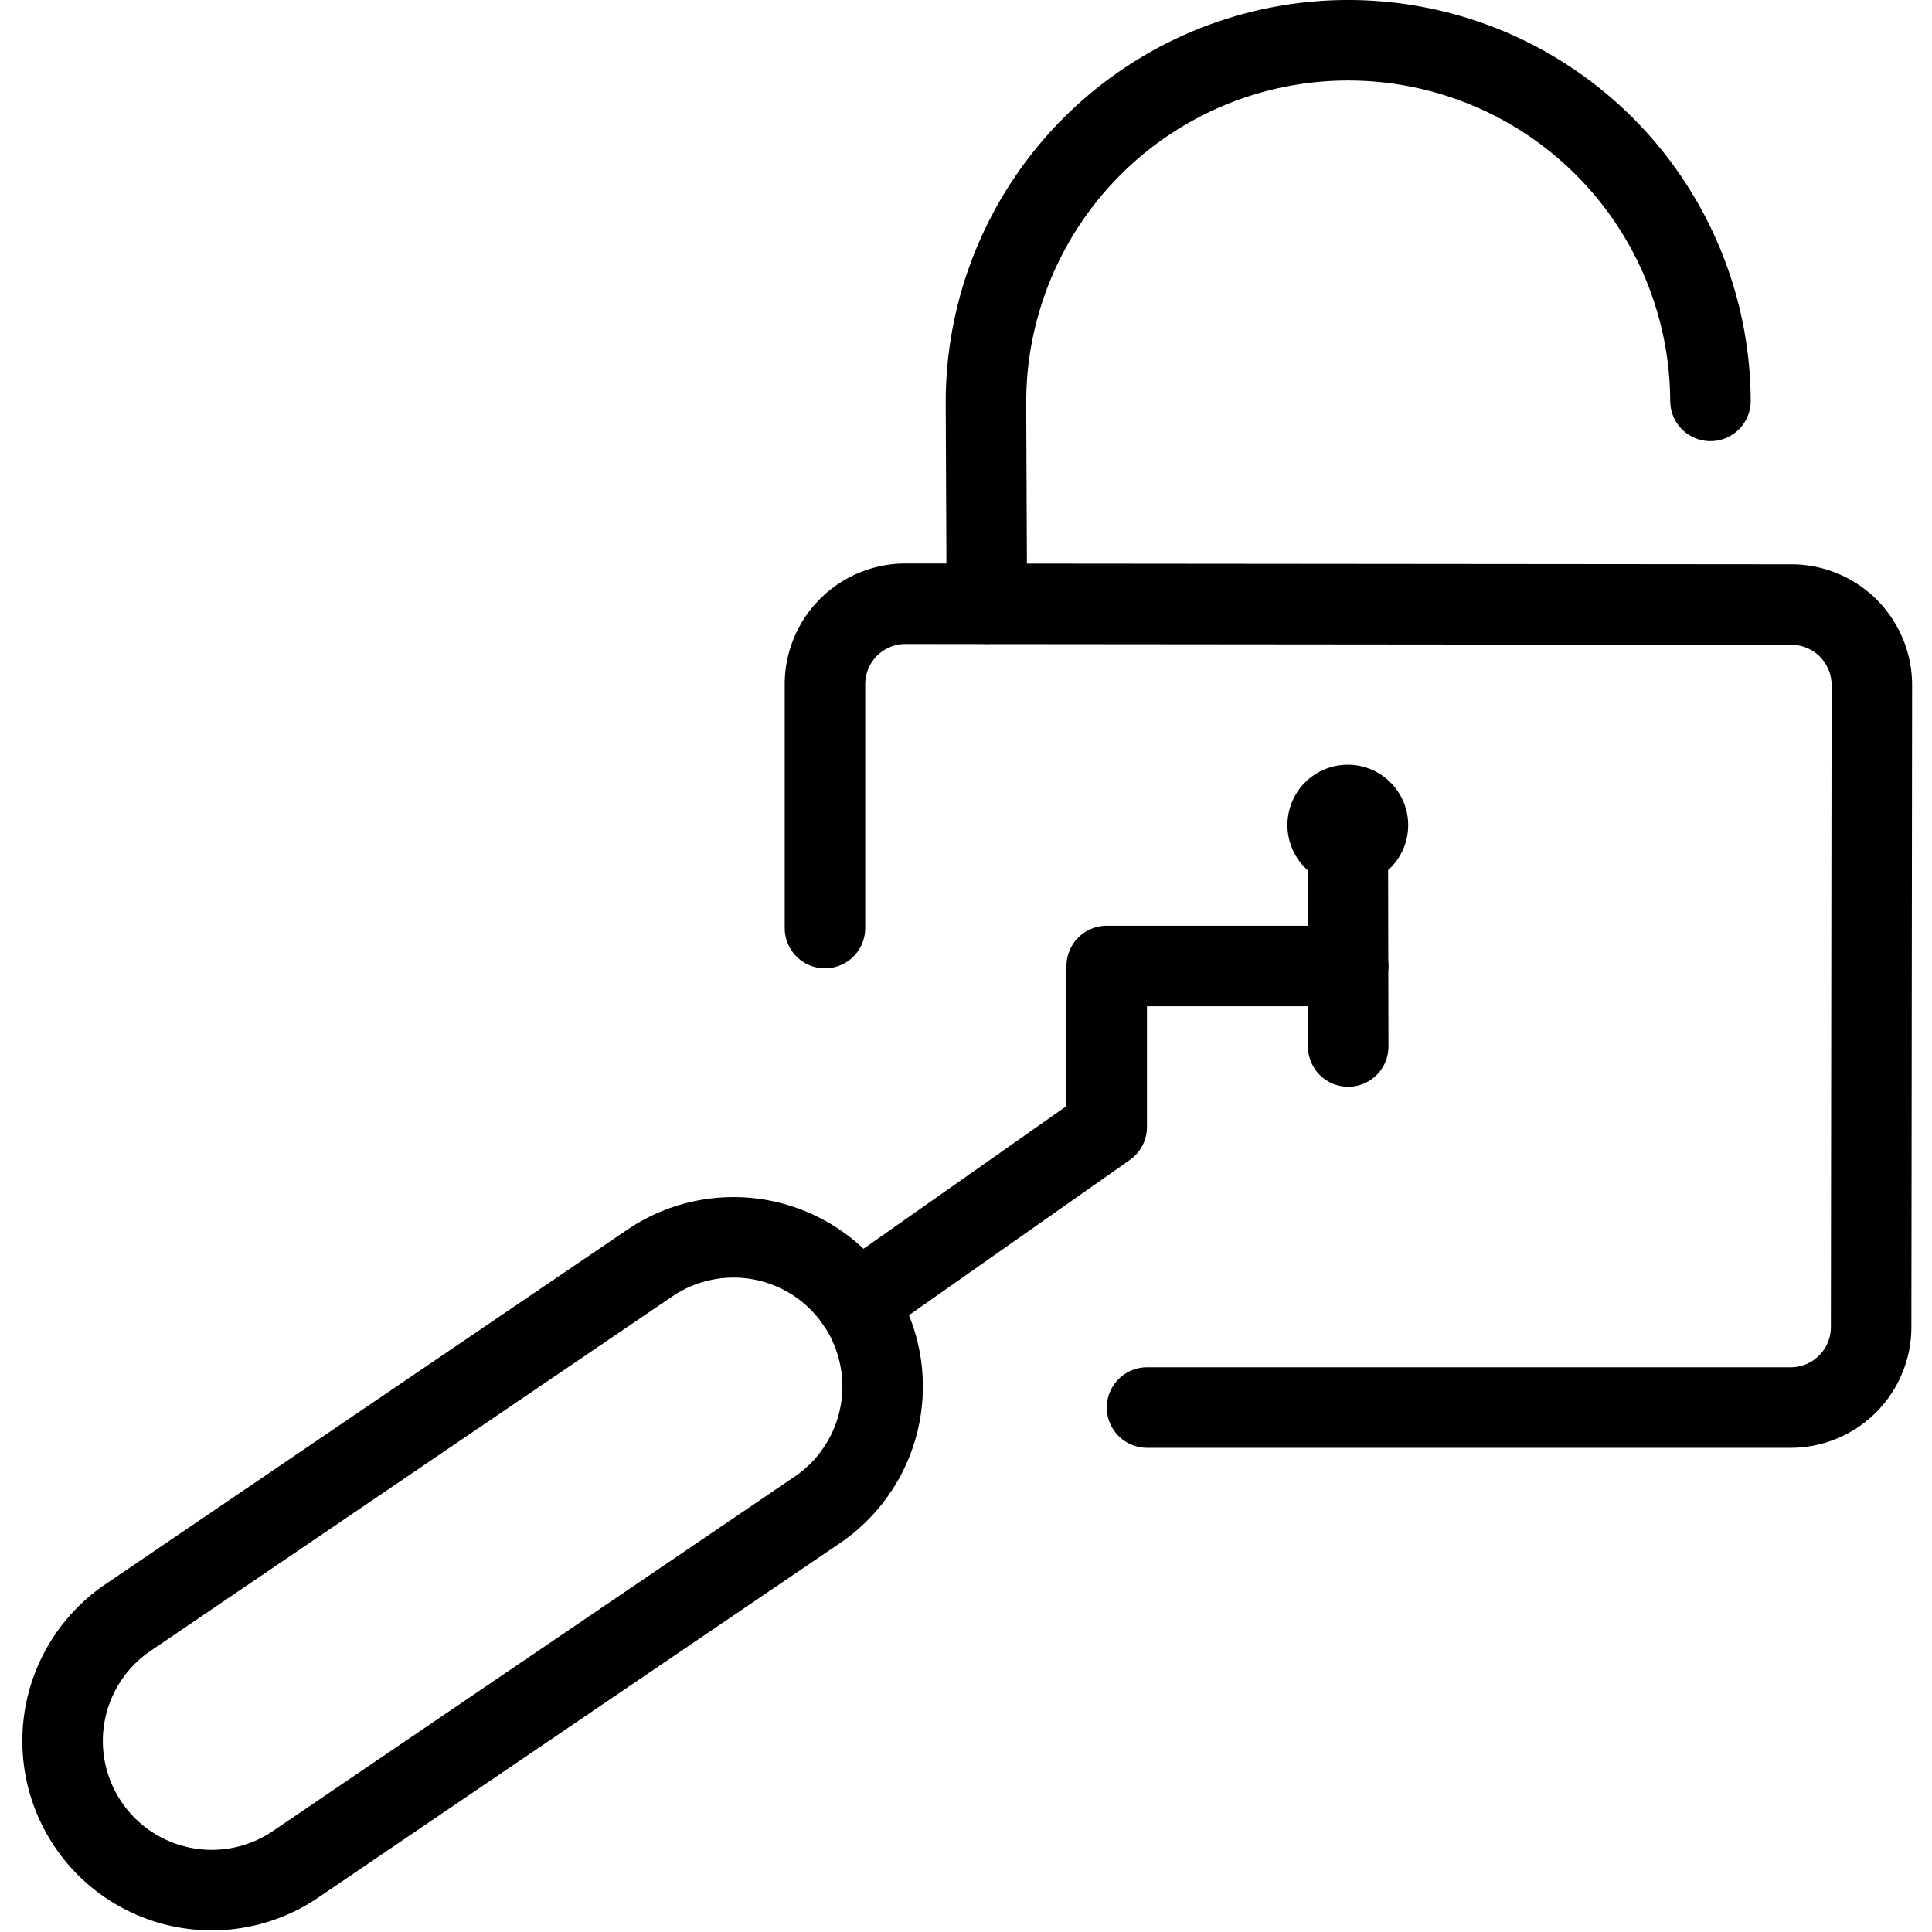
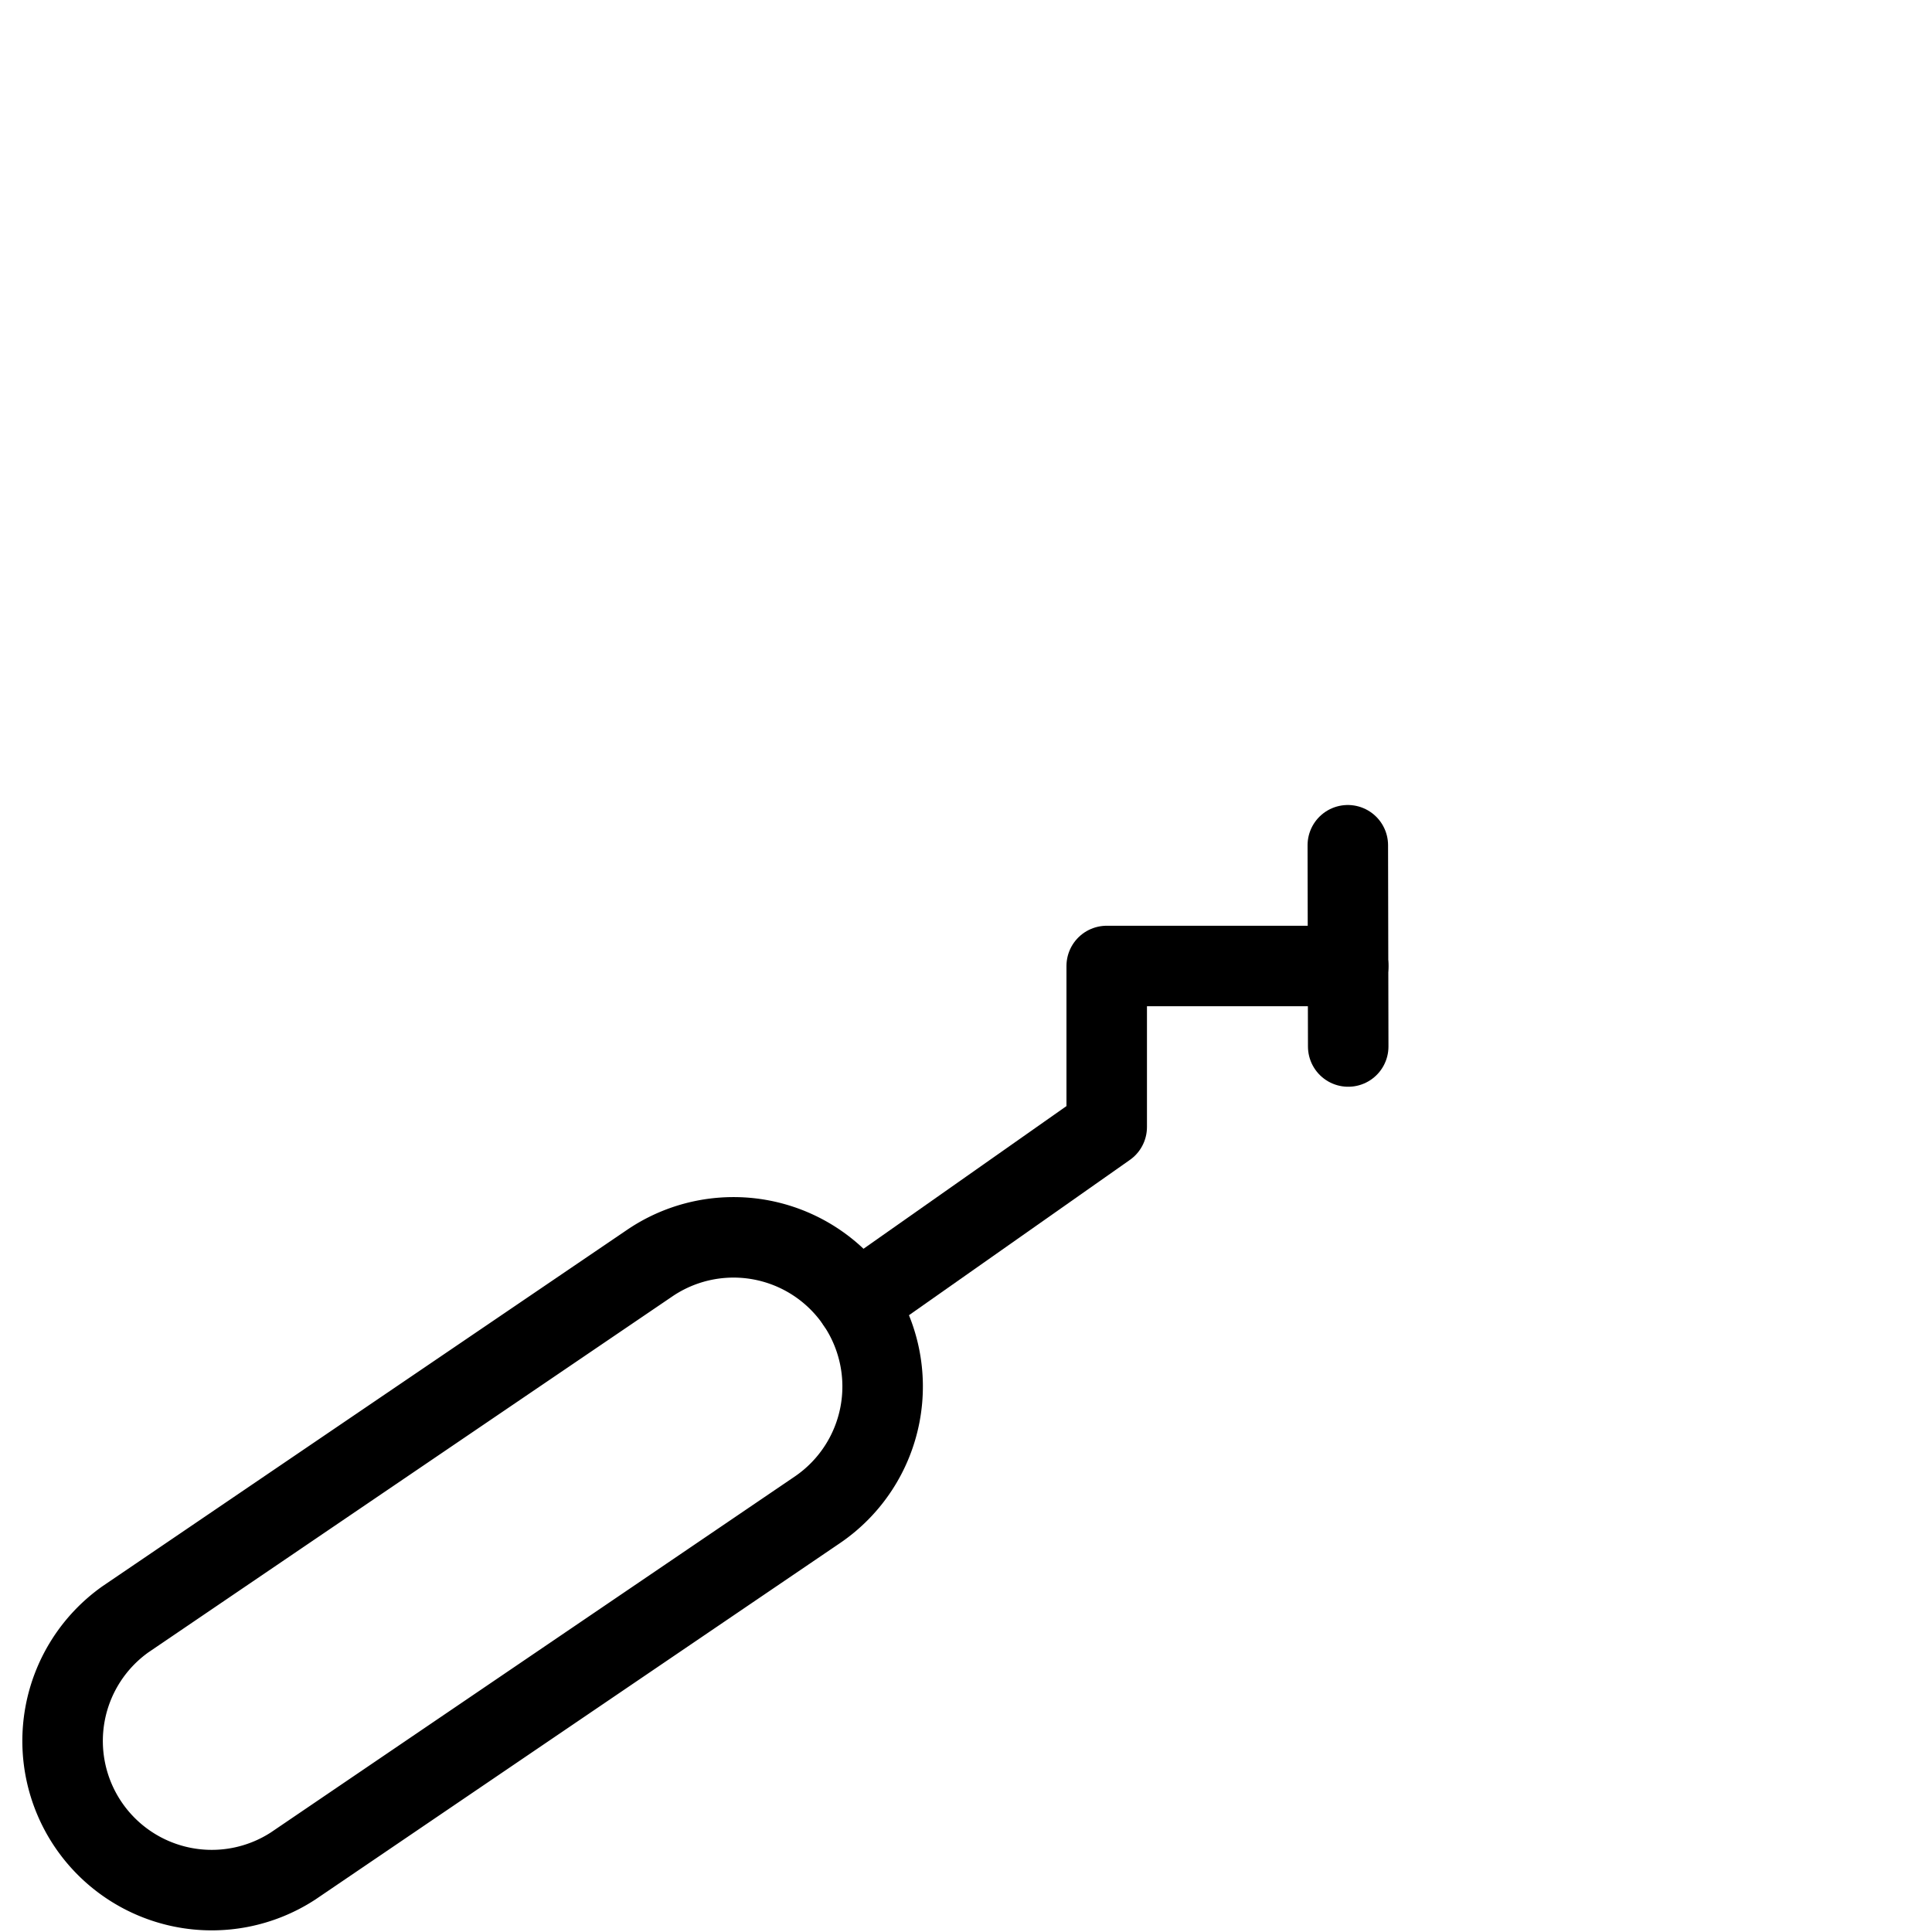
<svg xmlns="http://www.w3.org/2000/svg" viewBox="0 0 24 24">
  <g transform="matrix(1,0,0,1,0,0)">
    <defs>
      <style>.a{fill:none;stroke:#000000;stroke-linecap:round;stroke-linejoin:round;}</style>
    </defs>
    <path class="a" d="M10.644,16.182a1.852,1.852,0,0,0-2.573-.491L1.559,20.115A1.853,1.853,0,0,0,3.641,23.18l6.512-4.424A1.853,1.853,0,0,0,10.644,16.182Z" />
    <polyline class="a" points="10.644 16.182 13.748 14 13.748 12 16.748 12" />
-     <path class="a" d="M16.742,10a.25.25,0,1,1-.249.251A.249.249,0,0,1,16.742,10" />
    <line class="a" x1="16.743" y1="10.5" x2="16.748" y2="13" />
-     <path class="a" d="M10.248,11.529V8.5a1,1,0,0,1,1-1l11.005.01a1,1,0,0,1,1,1l-.009,7.97a1,1,0,0,1-.995,1.005h-8" />
-     <path class="a" d="M12.259,7.5l-.011-2.48a4.5,4.5,0,0,1,9-.04" />
  </g>
</svg>